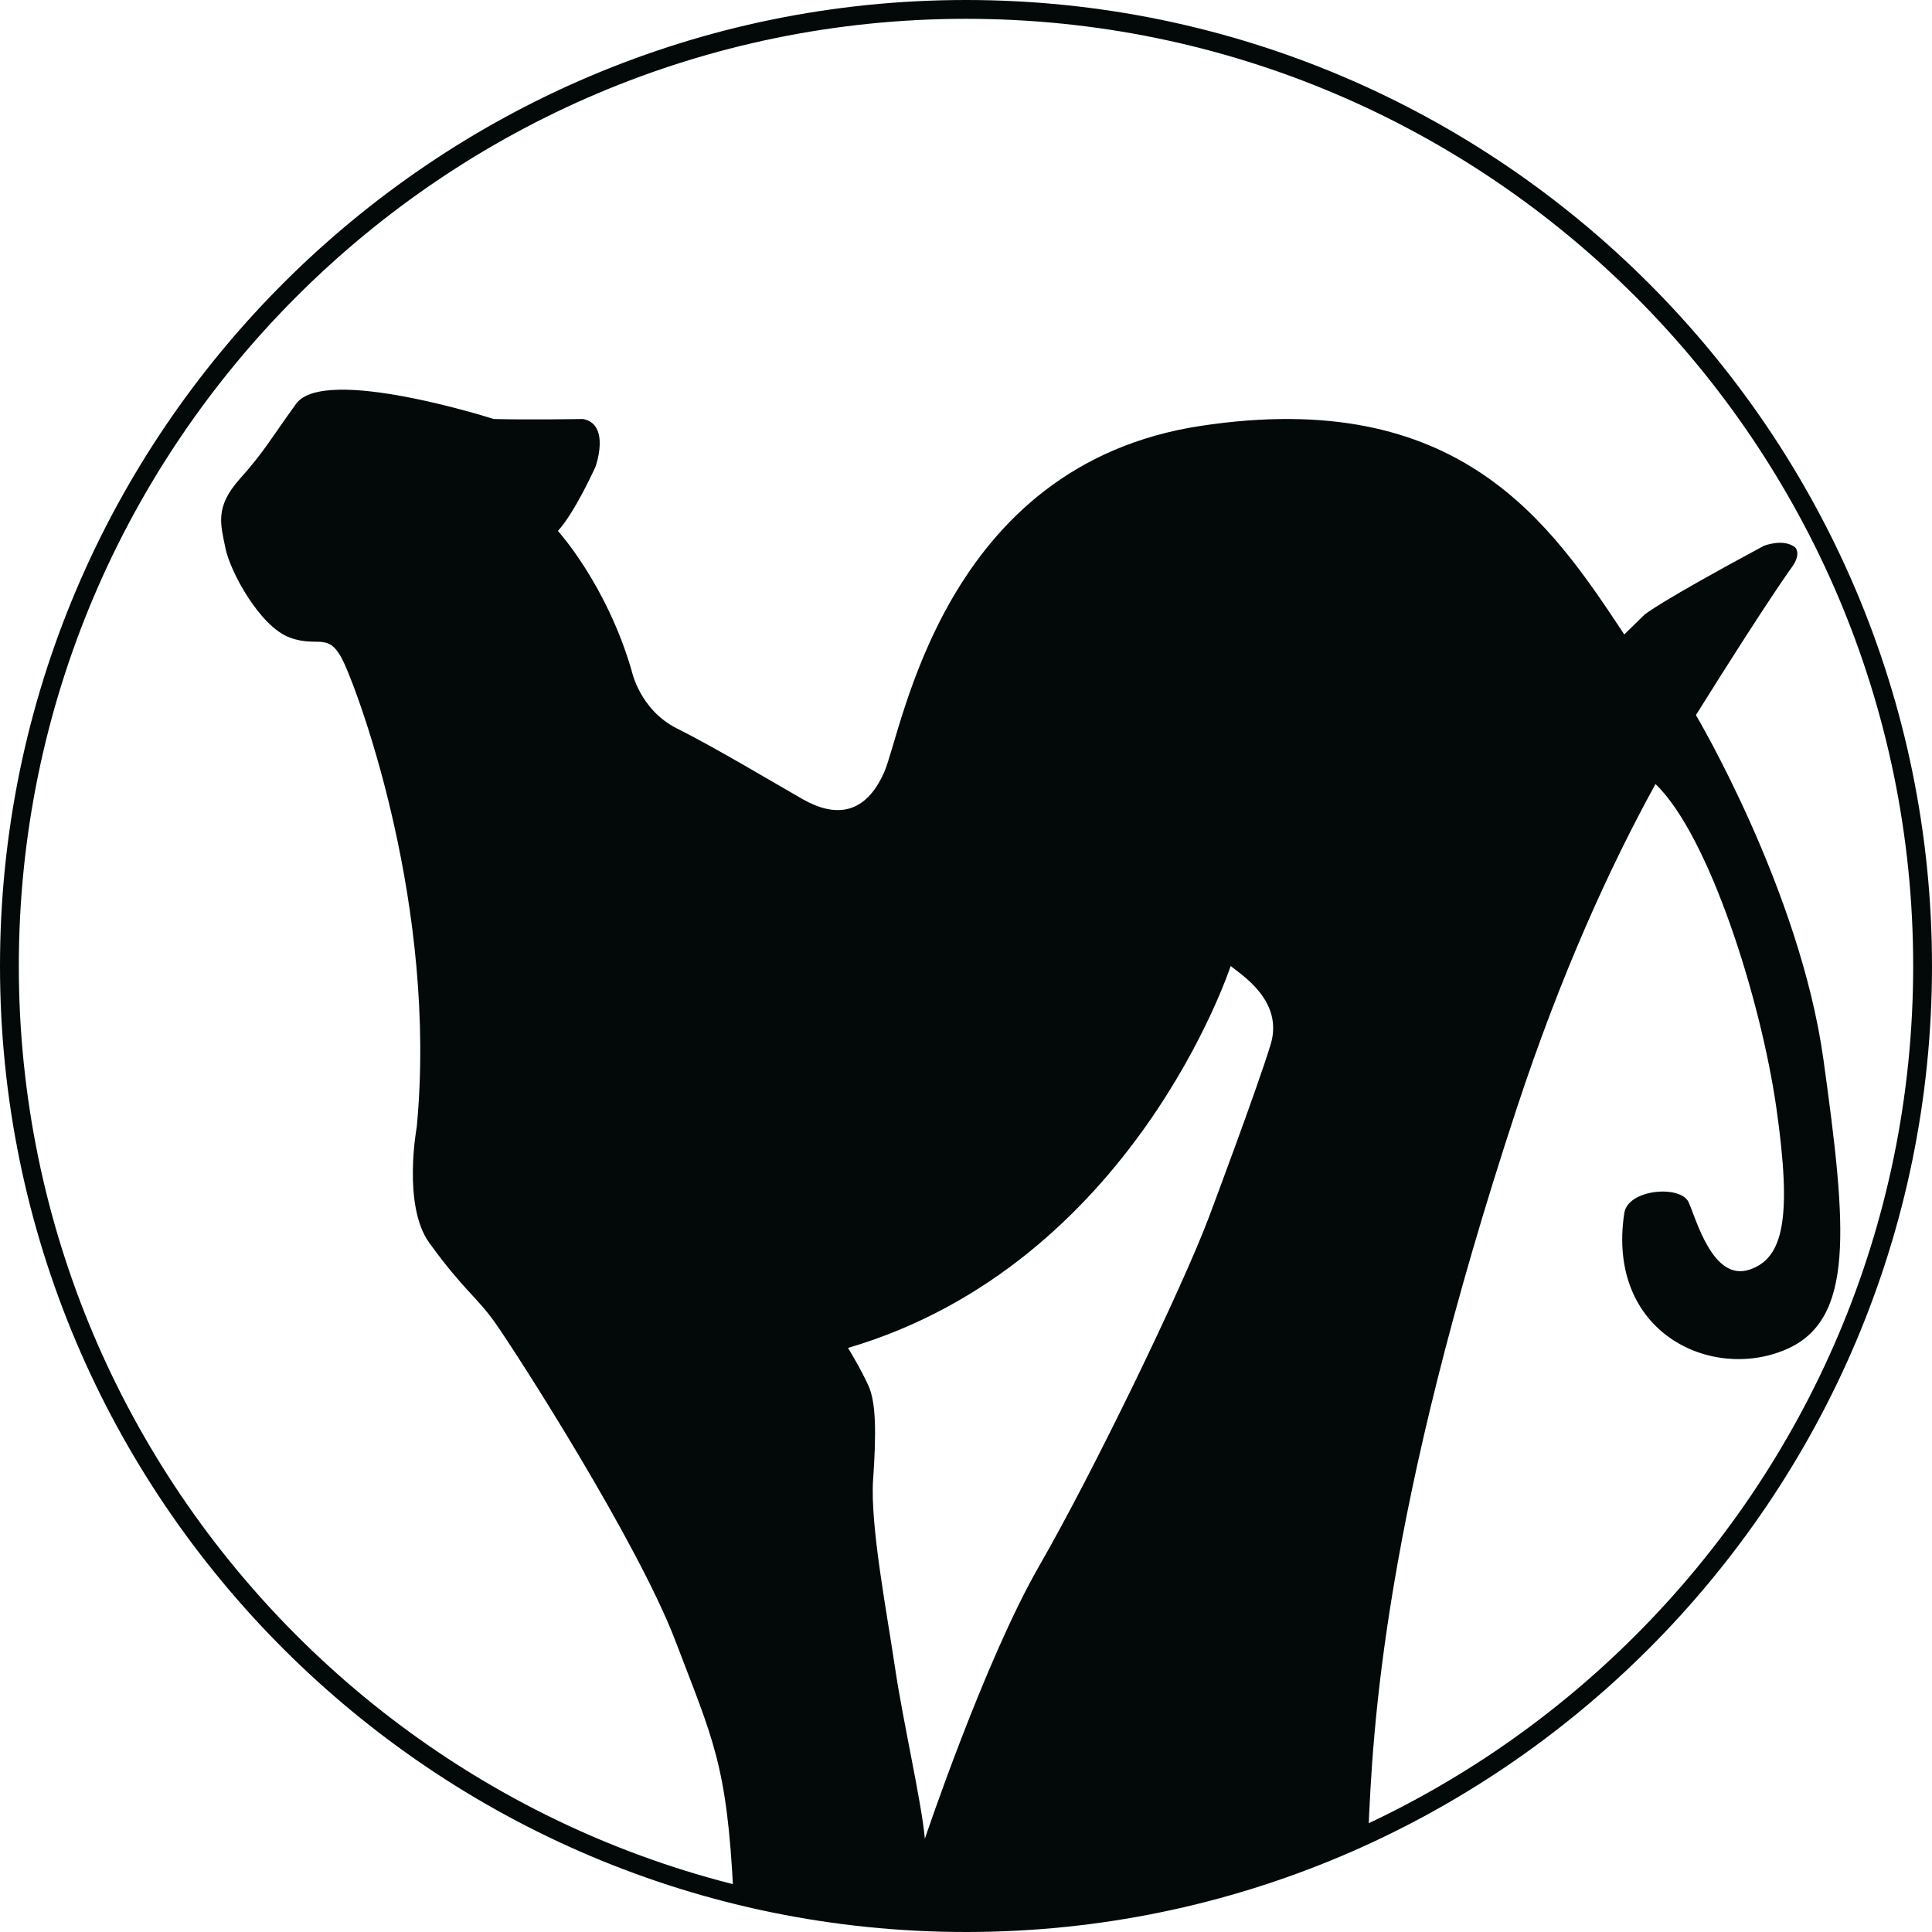
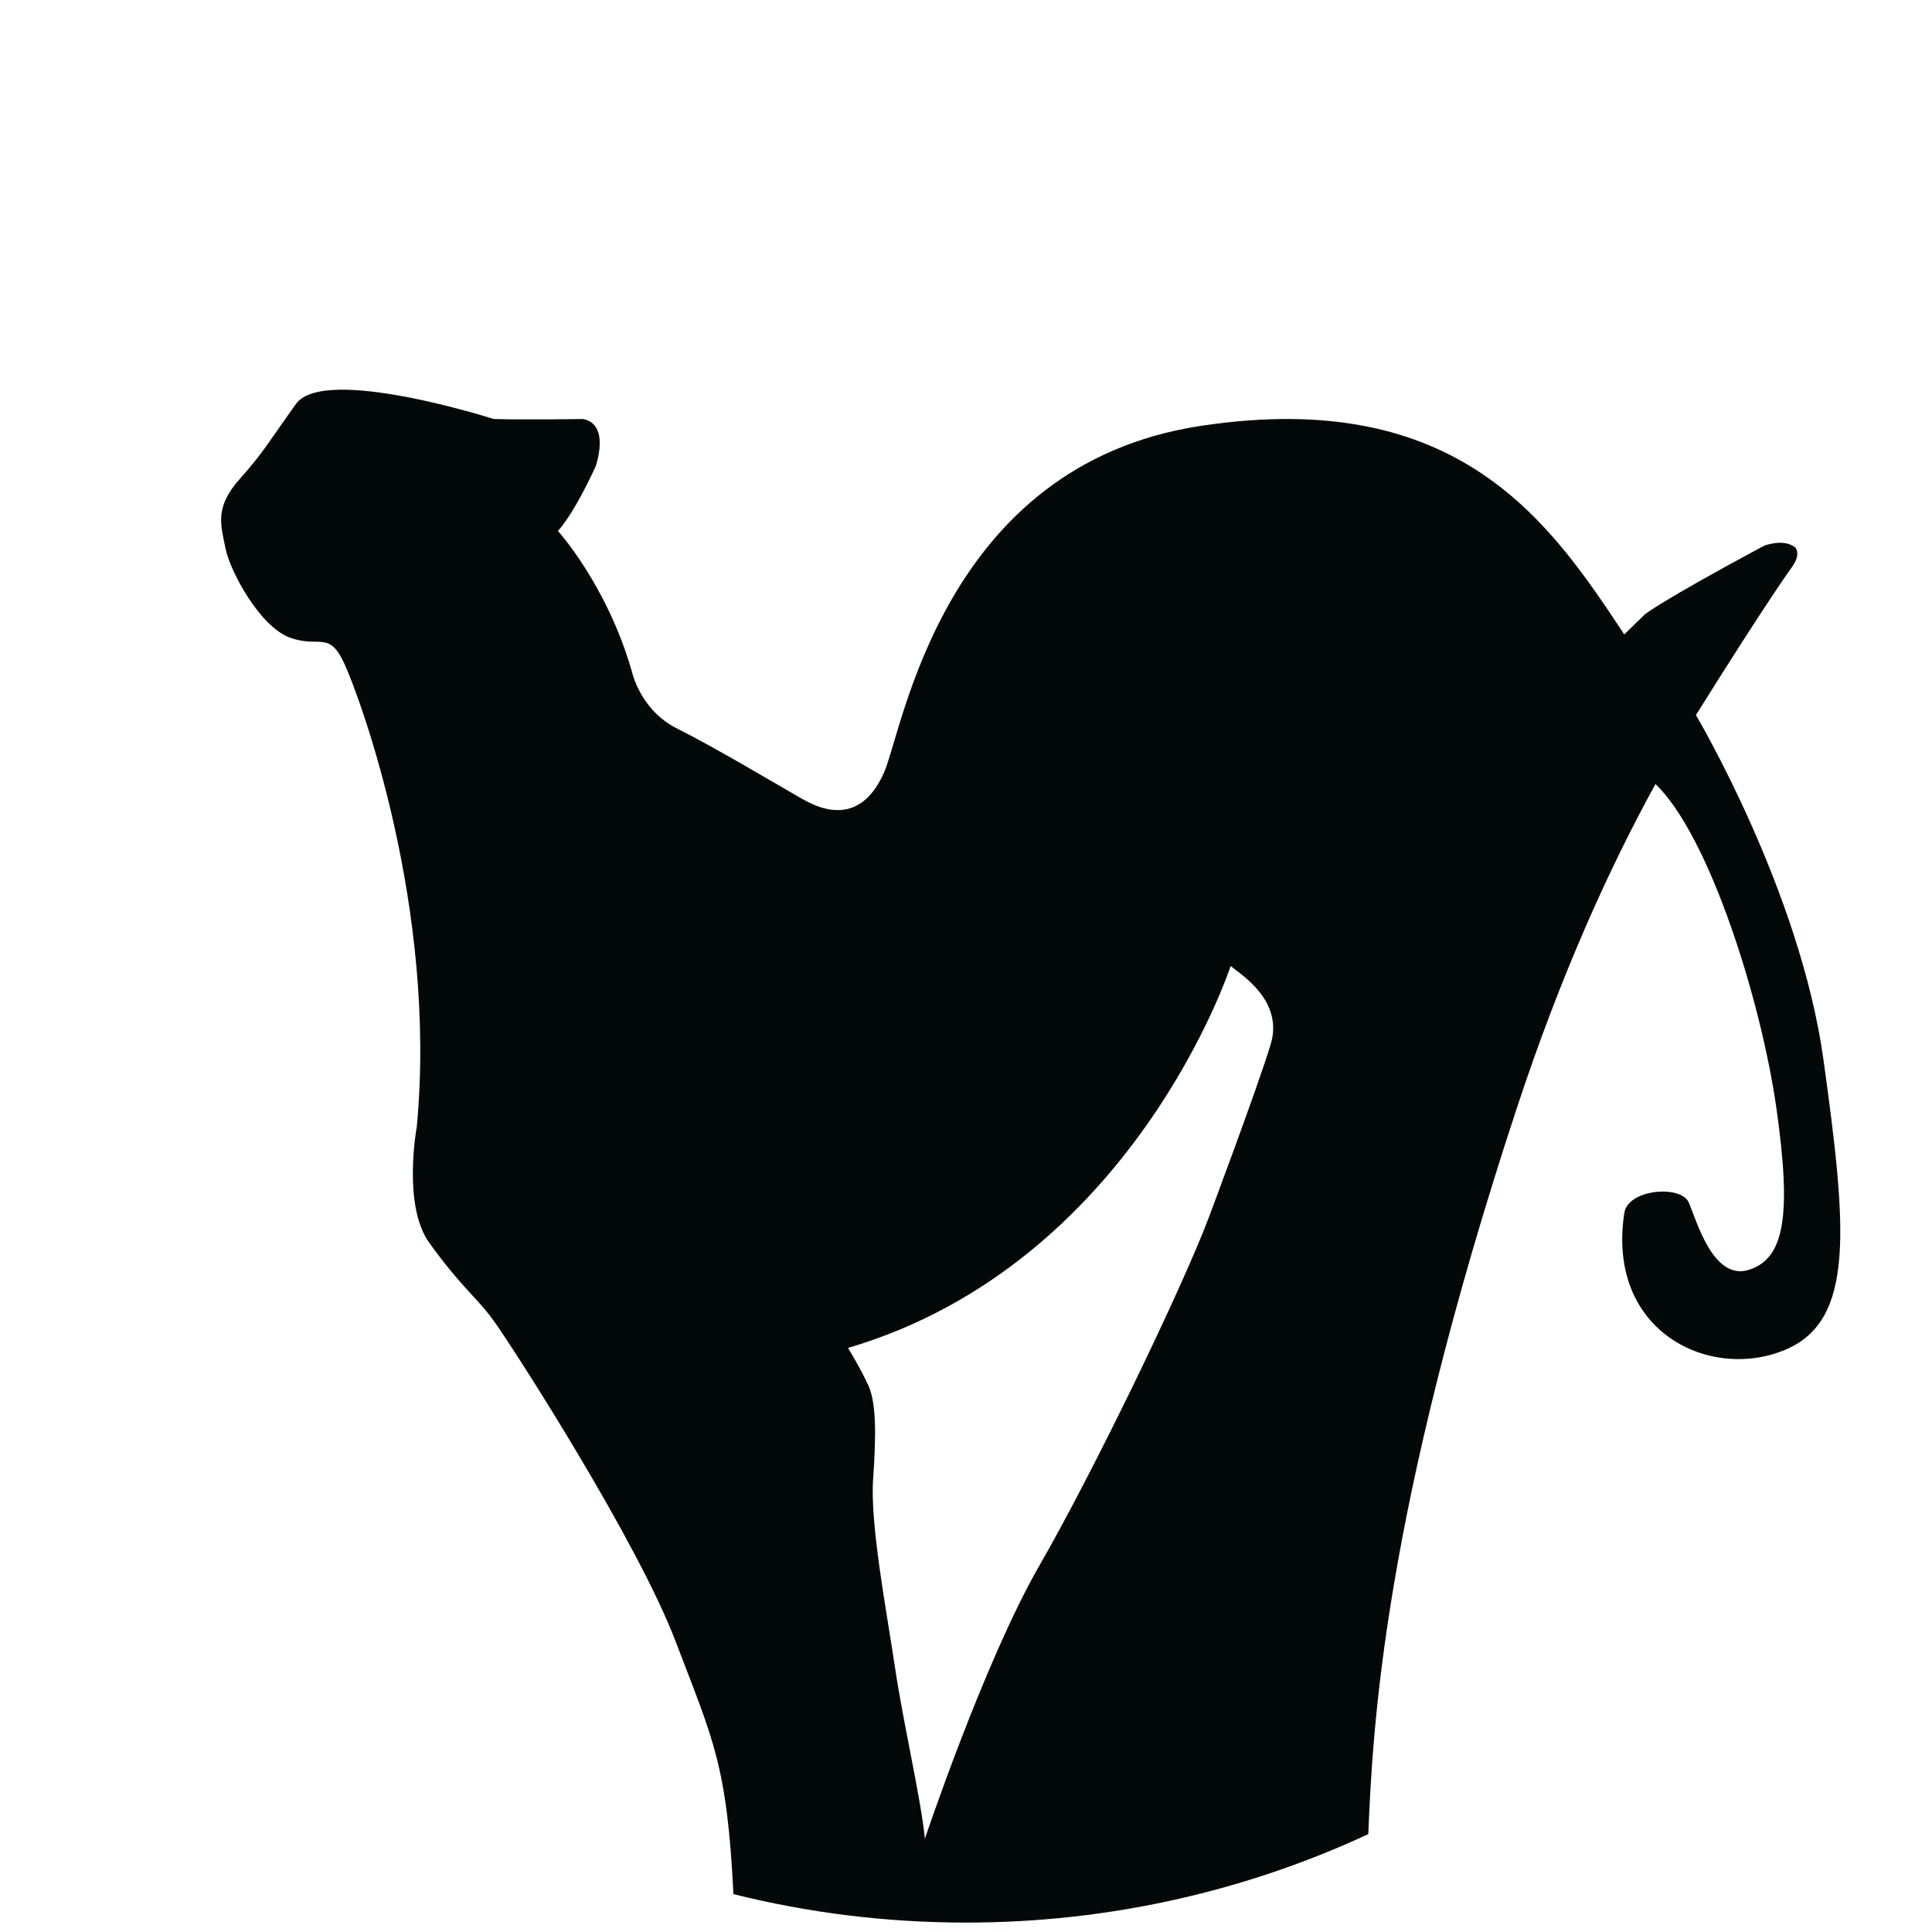
<svg xmlns="http://www.w3.org/2000/svg" fill="#03090980" width="205.334" height="205.334">
-   <path d="M102.667 205.334C46.057 205.334 0 159.277 0 102.667S46.056 0 102.667 0s102.667 46.056 102.667 102.667-46.057 102.667-102.667 102.667zm0-203.334C47.159 2 2 47.159 2 102.667s45.159 100.667 100.667 100.667 100.667-45.16 100.667-100.667S158.175 2 102.667 2z" />
  <path d="M145.426 194.932c-12.998 6.033-27.485 9.402-42.759 9.402-8.524 0-16.805-1.049-24.717-3.025l-.001-.004c-.679-13.787-2.155-16.379-6.154-26.879s-16.761-30.418-19.167-33.833c-1.961-2.784-3.331-3.432-7-8.5-2.888-3.989-1.333-12.333-1.333-12.333 2.195-23.323-6-45.5-7.668-49.167s-2.666-1.667-5.832-2.833-6.334-7-6.834-9.5-1.166-4.333 1.5-7.333 3-3.833 6-8 21 1.603 21 1.603c3.5.103 9.5 0 9.5 0 2.959.564 1.334 5.064 1.334 5.064s-2.167 4.833-4 6.833c0 0 5.166 5.666 7.833 14.833 0 0 .833 4.167 4.833 6.167s9.834 5.5 13.334 7.5 6.666 1.667 8.666-2.833 6.167-32.667 33.667-36.833 37.167 10.333 45 22.167l2.166-2.114s1.5-1.303 12.667-7.303c0 0 2.084-.833 3.333.167 0 0 .698.646-.348 2.097 0 0-2.372 3.201-10.203 15.725 0 0 11.052 18.596 13.552 36.596s3.352 27.69-4 30.833c-7.969 3.408-19.083-1.833-17.166-14.5.39-2.574 6-3 6.833-1.166s2.582 8.5 6.5 7.166c3.602-1.225 4.499-5.5 2.833-17.166S181.6 88.73 175.947 83.33l-.001-.001c-4.838 8.793-10.027 20.143-14.735 34.434-14.25 43.25-15.326 66.084-15.788 77.166zm-14.631-92.265s-10.326 31.652-40.667 40.593c0 0 1.334 2.166 2.167 4s.834 5.166.5 10 1.5 14.332 2.333 20 2.834 14.334 3.167 18.166c0 0 6.332-18.887 12.166-29.025s15.166-29.475 18-36.975c0 0 5.166-13.75 6.583-18.417s-3.165-7.435-4.249-8.342z" />
</svg>